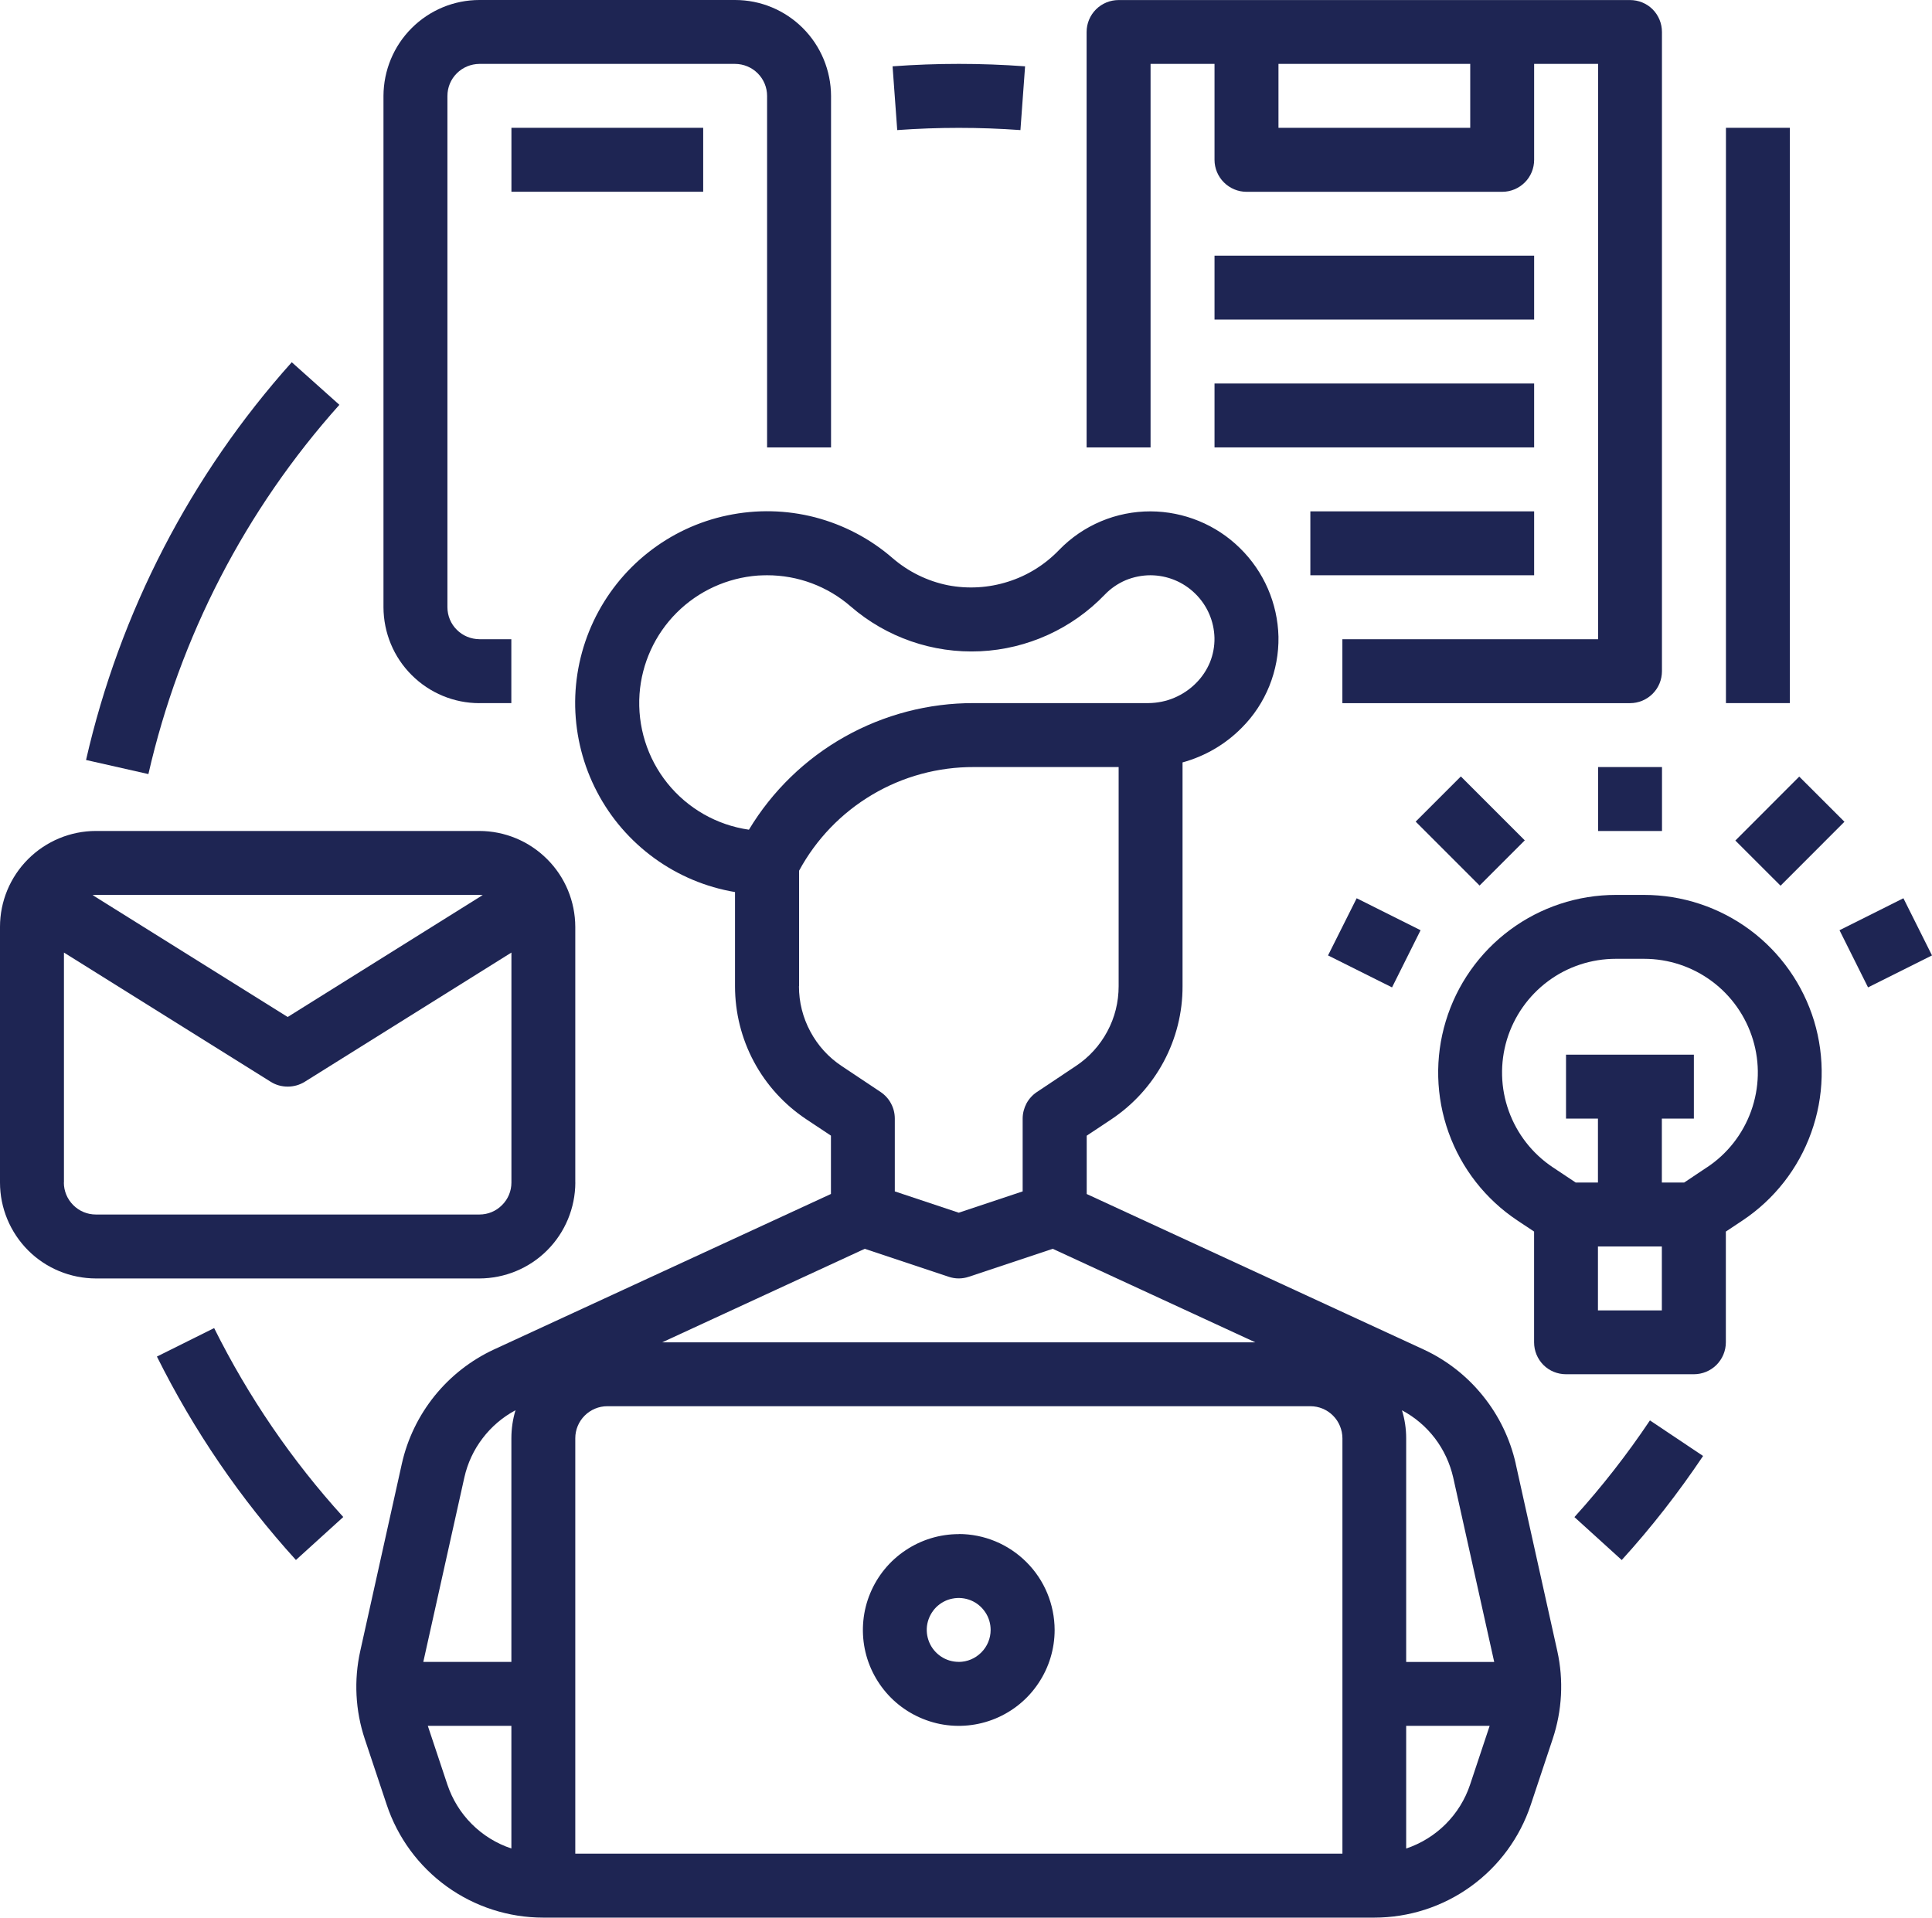
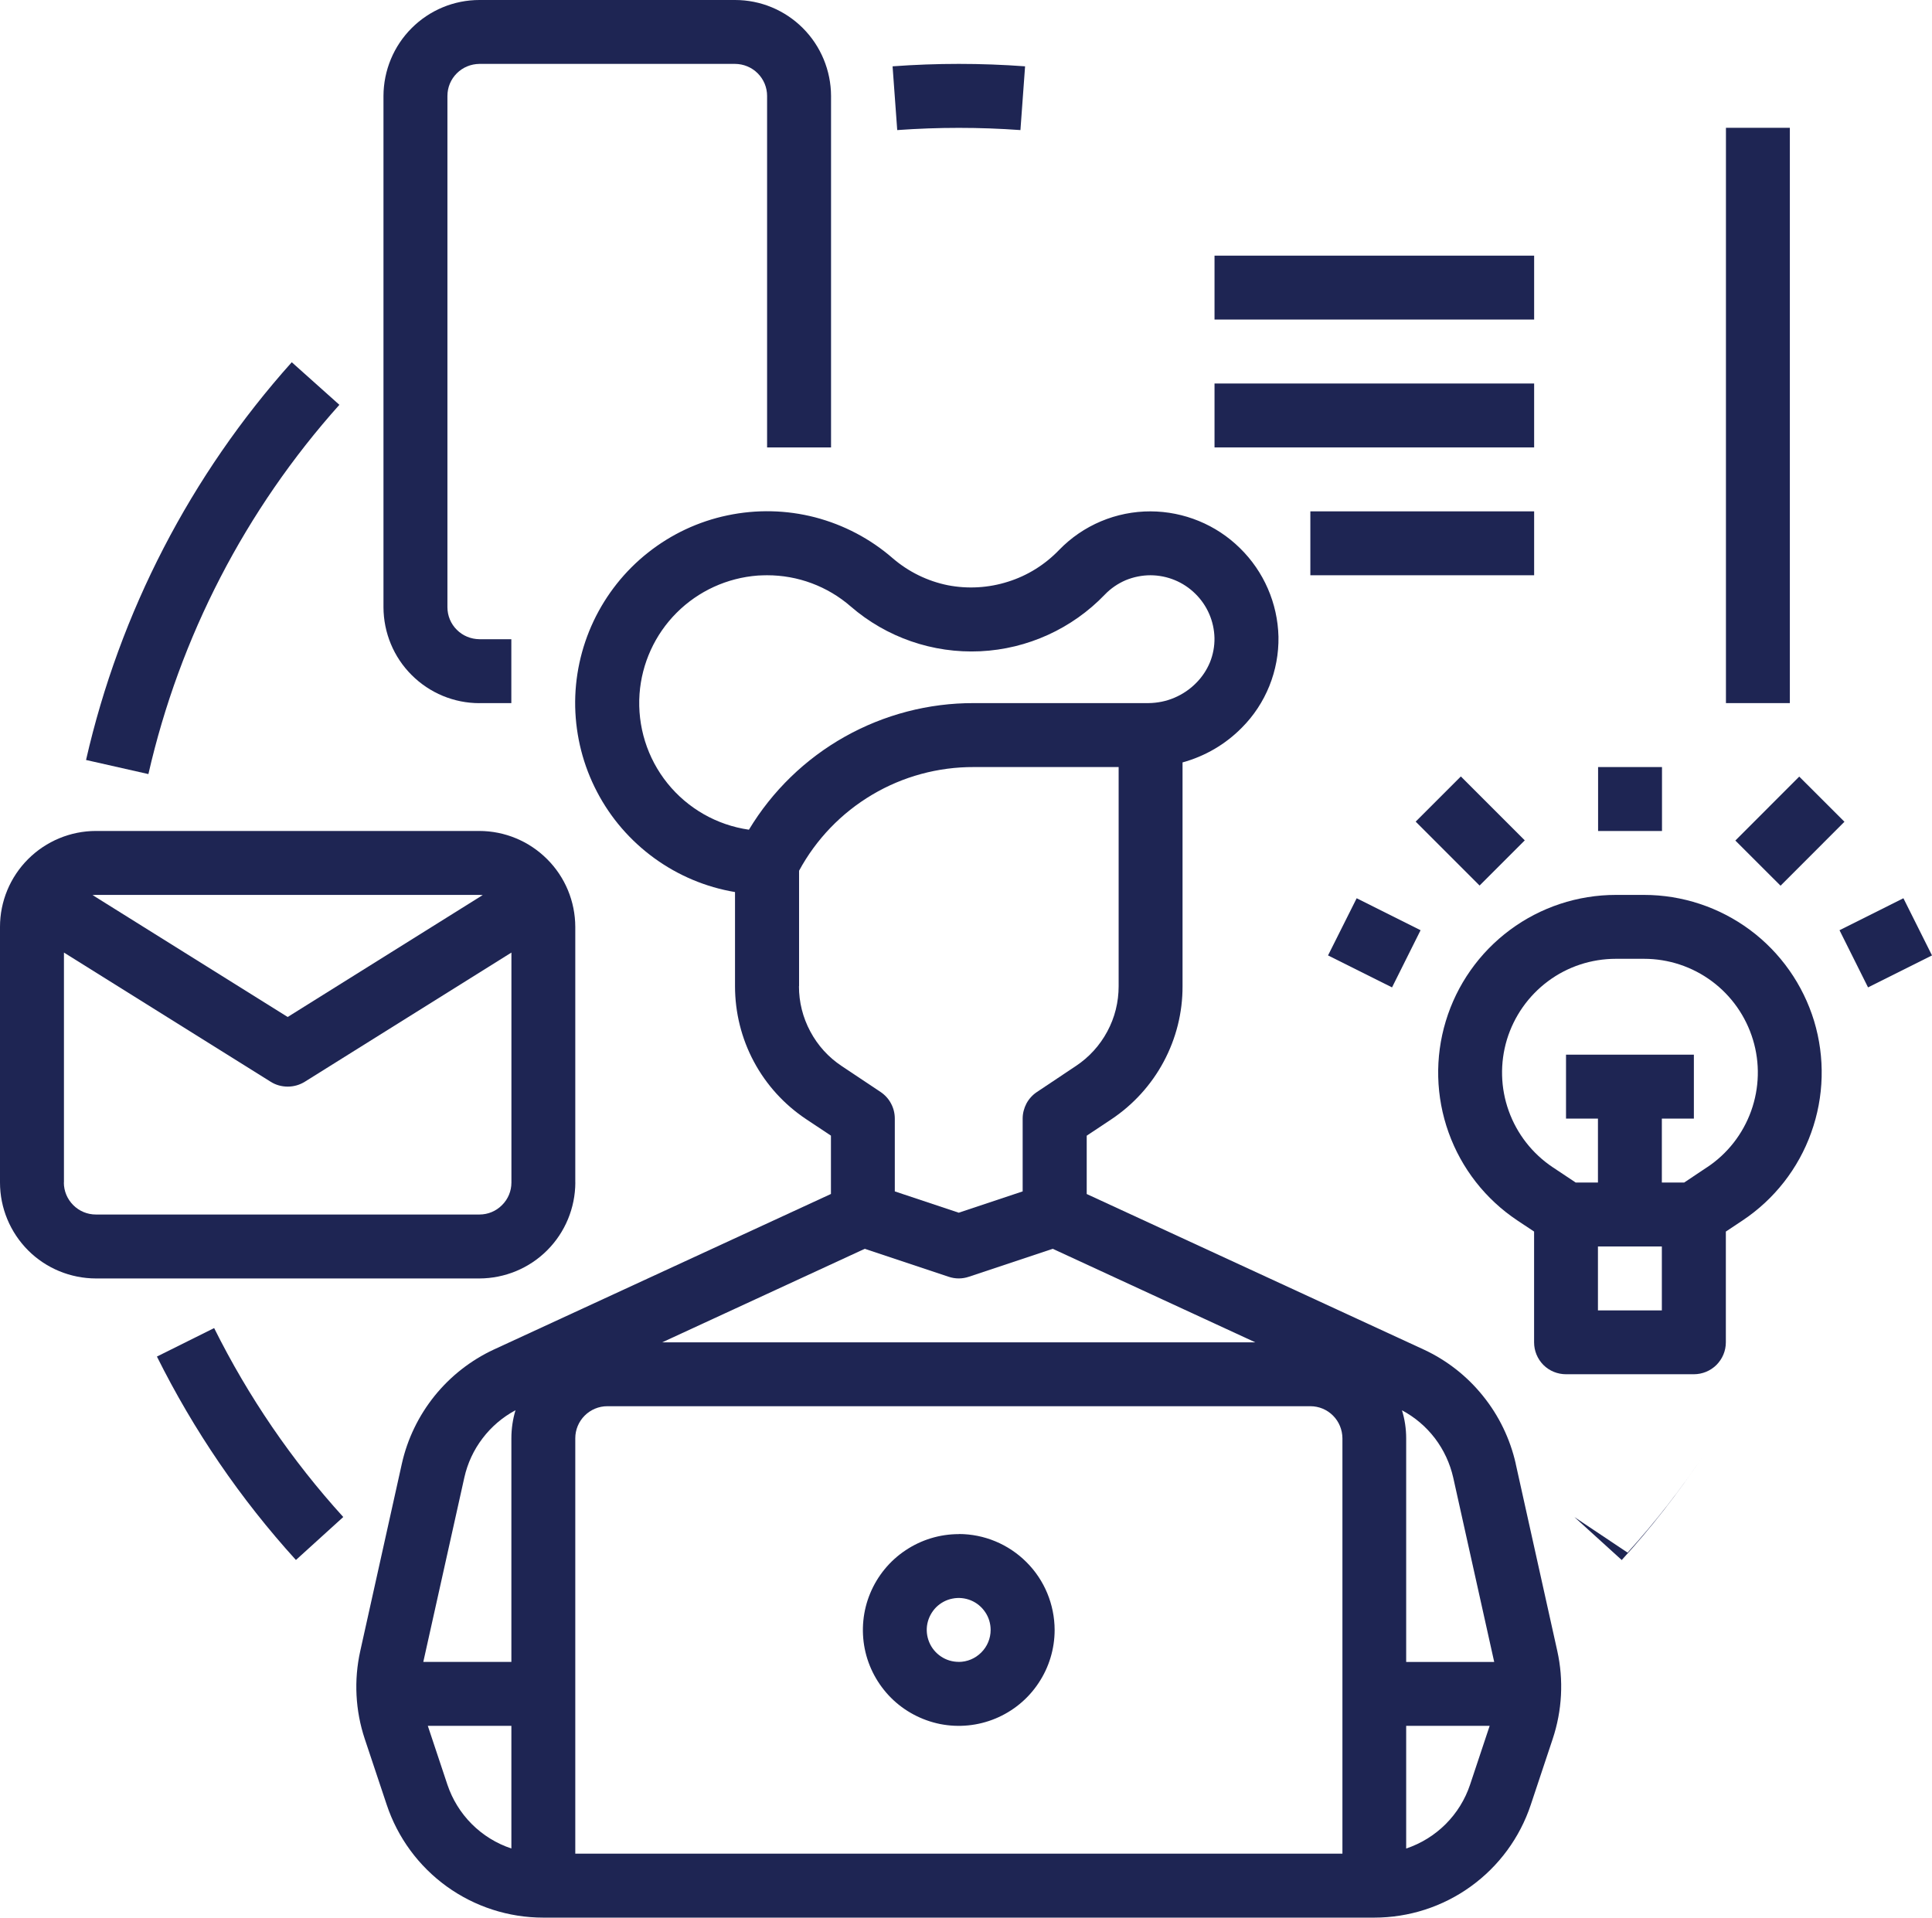
<svg xmlns="http://www.w3.org/2000/svg" id="a" viewBox="0 0 398.77 395.83">
  <defs>
    <style>.b{fill:#1e2553;}</style>
  </defs>
-   <path class="b" d="M324.96,313.14l9.77,8.87c6.12-6.73,11.72-13.92,16.79-21.48l-10.97-7.34c-4.7,7.02-9.91,13.69-15.58,19.95" />
+   <path class="b" d="M324.96,313.14l9.77,8.87c6.12-6.73,11.72-13.92,16.79-21.48c-4.7,7.02-9.91,13.69-15.58,19.95" />
  <path class="b" d="M197.9,316.66c-3.91,0-7.74,1.16-10.99,3.34-3.27,2.17-5.8,5.27-7.3,8.88-1.5,3.6-1.89,7.59-1.13,11.43,.76,3.83,2.66,7.36,5.42,10.13,2.76,2.76,6.29,4.64,10.13,5.42,3.85,.76,7.81,.37,11.43-1.13,3.62-1.5,6.72-4.04,8.88-7.3,2.18-3.25,3.34-7.08,3.34-10.99-.02-5.25-2.09-10.29-5.82-14-3.71-3.71-8.73-5.8-13.98-5.8m0,26.39c-1.3,0-2.58-.38-3.66-1.11-1.08-.72-1.94-1.76-2.43-2.96-.5-1.21-.64-2.53-.38-3.82,.26-1.27,.89-2.44,1.8-3.37,.93-.92,2.11-1.56,3.39-1.8,1.28-.26,2.59-.12,3.8,.37,1.21,.5,2.24,1.36,2.96,2.44,.73,1.08,1.11,2.35,1.11,3.66,0,1.74-.69,3.42-1.94,4.66-1.24,1.24-2.9,1.94-4.66,1.94" />
  <path class="b" d="M312.85,302.11c-1.16-5.11-3.46-9.89-6.76-13.97-3.28-4.09-7.46-7.36-12.21-9.57l-69.58-32.11v-12.04l5.1-3.39c4.52-3.02,8.23-7.1,10.79-11.89,2.56-4.78,3.91-10.13,3.89-15.57v-46.2c4.64-1.27,8.87-3.74,12.24-7.17,2.46-2.46,4.38-5.39,5.68-8.61,1.3-3.24,1.94-6.68,1.88-10.17-.17-6.9-3.02-13.46-7.95-18.28-4.91-4.84-11.54-7.56-18.44-7.59-3.51-.01-7.01,.69-10.24,2.05-3.25,1.37-6.18,3.37-8.64,5.91-2.92,3.04-6.53,5.3-10.55,6.56-4.01,1.28-8.29,1.53-12.42,.73-4.21-.85-8.14-2.78-11.4-5.59-4.61-4.01-10.09-6.88-16.01-8.43-5.92-1.53-12.1-1.66-18.09-.4-5.98,1.25-11.58,3.88-16.38,7.68-4.79,3.78-8.64,8.64-11.25,14.16-2.61,5.53-3.91,11.59-3.79,17.69,.14,6.11,1.66,12.1,4.5,17.52,2.82,5.42,6.87,10.1,11.81,13.69,4.95,3.6,10.65,6,16.68,7.01v19.43c0,5.43,1.33,10.79,3.89,15.57,2.56,4.79,6.27,8.87,10.81,11.89l5.1,3.39v12.04l-69.58,32.11c-4.75,2.21-8.93,5.48-12.23,9.57-3.28,4.08-5.6,8.85-6.75,13.97l-8.59,38.68c-1.34,6.03-1.02,12.3,.93,18.16l4.53,13.58c2.26,6.79,6.59,12.68,12.39,16.87,5.8,4.18,12.76,6.43,19.92,6.43h171.52c7.14,0,14.12-2.24,19.92-6.43,5.8-4.18,10.13-10.07,12.39-16.87l4.52-13.58c1.95-5.86,2.29-12.13,.95-18.16l-8.59-38.68Zm-207.3,79.44c-3.08-1.02-5.88-2.75-8.17-5.04-2.29-2.29-4.01-5.08-5.04-8.15l-4.04-12.13h17.25v25.32Zm0-84.69v46.18h-18.18l8.47-38.06c.66-2.95,1.94-5.71,3.77-8.1,1.82-2.4,4.14-4.37,6.79-5.79-.56,1.86-.85,3.82-.85,5.77m49.02-125.6c-6.61-.95-12.61-4.37-16.8-9.57-4.18-5.19-6.24-11.78-5.77-18.45,.46-6.32,3.17-12.27,7.66-16.76,4.49-4.49,10.42-7.2,16.76-7.68,.63-.03,1.27-.06,1.89-.06,6.35-.01,12.49,2.27,17.28,6.44,7.39,6.4,16.96,9.71,26.73,9.25,9.75-.46,18.97-4.66,25.73-11.71,1.22-1.27,2.69-2.27,4.3-2.96,1.63-.67,3.37-1.02,5.13-1.02,3.45,.02,6.76,1.37,9.22,3.8,2.47,2.41,3.89,5.69,3.97,9.14,.03,1.72-.29,3.42-.93,5.02-.66,1.59-1.62,3.04-2.84,4.26-1.28,1.31-2.82,2.35-4.52,3.07-1.68,.72-3.51,1.08-5.34,1.1h-36.02c-9.34-.03-18.53,2.37-26.66,6.94-8.15,4.58-14.96,11.19-19.78,19.19m10.35,32.31v-23.84c3.51-6.49,8.73-11.92,15.09-15.69,6.35-3.77,13.61-5.74,21-5.71h29.87v45.24c0,3.27-.79,6.47-2.34,9.34-1.54,2.88-3.77,5.33-6.49,7.13l-8.03,5.36c-.92,.61-1.65,1.42-2.17,2.38-.5,.96-.78,2.03-.78,3.11v15.03l-13.19,4.4-13.2-4.4v-15.03c0-1.08-.26-2.15-.78-3.11-.5-.96-1.25-1.77-2.15-2.38l-8.04-5.36c-2.72-1.8-4.93-4.24-6.47-7.13-1.54-2.87-2.35-6.07-2.34-9.34m13.58,54.2l17.31,5.77c1.36,.46,2.82,.46,4.17,0l17.32-5.77,41.82,19.31h-122.44l41.82-19.31Zm98.57,124.85H118.74v-85.76c0-1.74,.7-3.42,1.94-4.66,1.24-1.24,2.92-1.94,4.66-1.94h145.13c1.76,0,3.43,.7,4.67,1.94,1.24,1.24,1.92,2.92,1.94,4.66v85.76Zm26.37-14.25c-1.02,3.07-2.75,5.86-5.04,8.15-2.29,2.29-5.08,4.01-8.15,5.04v-25.32h17.23l-4.04,12.13Zm-13.19-25.32v-46.18c0-1.95-.29-3.91-.87-5.77,2.66,1.42,4.98,3.39,6.81,5.79,1.82,2.4,3.1,5.16,3.77,8.1l8.46,38.06h-18.16Z" />
  <path class="b" d="M118.74,244.09v-52.78c-.02-5.25-2.09-10.27-5.82-13.98-3.71-3.71-8.73-5.8-13.98-5.81H19.78c-5.25,.01-10.27,2.11-13.98,5.81-3.71,3.71-5.8,8.73-5.8,13.98v52.78c0,5.25,2.09,10.27,5.8,14,3.71,3.71,8.73,5.78,13.98,5.8H98.95c5.25-.02,10.27-2.09,13.98-5.8,3.72-3.72,5.8-8.75,5.82-14M19.78,184.72H98.95c.23,0,.46,.01,.69,.03l-40.26,25.17-40.28-25.17c.23-.02,.46-.03,.69-.03m-6.59,59.37v-47.47l42.69,26.68c1.04,.66,2.26,.99,3.5,.99s2.44-.34,3.5-.99l42.67-26.68v47.47c0,1.76-.69,3.42-1.94,4.66-1.24,1.25-2.9,1.94-4.66,1.94H19.78c-1.74,0-3.42-.69-4.66-1.94-1.24-1.24-1.94-2.9-1.94-4.66" />
  <path class="b" d="M98.95,145.13h6.59v-13.19h-6.59c-1.76-.02-3.42-.7-4.66-1.94-1.25-1.24-1.94-2.91-1.94-4.67V19.8c0-1.76,.69-3.43,1.94-4.67,1.24-1.24,2.9-1.92,4.66-1.94h52.78c1.74,.01,3.42,.7,4.66,1.94,1.24,1.24,1.94,2.91,1.94,4.67V92.36h13.2V19.8c-.02-5.25-2.11-10.29-5.82-14-3.71-3.71-8.73-5.8-13.98-5.8h-52.78c-5.25,0-10.27,2.09-13.98,5.8-3.72,3.71-5.8,8.75-5.82,14V125.34c.02,5.25,2.09,10.29,5.82,14,3.71,3.71,8.73,5.8,13.98,5.8" />
-   <rect class="b" x="105.56" y="26.38" width="39.58" height="13.2" />
-   <path class="b" d="M237.49,13.19h13.19v19.8c0,1.74,.7,3.42,1.94,4.66,1.24,1.24,2.92,1.94,4.66,1.94h52.78c1.76,0,3.43-.7,4.67-1.94,1.24-1.24,1.92-2.91,1.92-4.66V13.19h13.2v118.75h-52.78v13.2h59.37c1.76,0,3.43-.7,4.67-1.94,1.24-1.24,1.92-2.91,1.92-4.67V6.6c0-1.76-.69-3.43-1.92-4.67-1.24-1.24-2.92-1.92-4.67-1.92h-105.56c-1.74,0-3.42,.69-4.66,1.92-1.24,1.24-1.94,2.91-1.94,4.67V92.36h13.2V13.19Zm26.39,0h39.58v13.19h-39.58V13.19Z" />
  <rect class="b" x="250.68" y="52.77" width="65.97" height="13.19" />
  <rect class="b" x="250.68" y="79.16" width="65.97" height="13.19" />
  <rect class="b" x="270.46" y="105.55" width="46.19" height="13.19" />
  <rect class="b" x="356.24" y="26.38" width="13.19" height="118.75" />
  <path class="b" d="M339.35,184.72h-5.82c-7.88,0-15.54,2.53-21.86,7.22-6.32,4.69-10.97,11.29-13.25,18.82-2.29,7.54-2.08,15.61,.58,23.02,2.66,7.42,7.63,13.77,14.18,18.13l3.46,2.3v22.86c0,1.76,.69,3.42,1.92,4.67,1.24,1.24,2.92,1.92,4.67,1.92h26.39c1.74,0,3.42-.69,4.66-1.92,1.24-1.25,1.94-2.91,1.94-4.67v-22.86l3.46-2.3c6.55-4.37,11.51-10.71,14.16-18.13,2.67-7.4,2.87-15.48,.6-23.02-2.29-7.52-6.93-14.13-13.25-18.82-6.33-4.69-14-7.22-21.86-7.22m3.68,85.76h-13.19v-13.19h13.19v13.19Zm9.34-29.55l-4.73,3.16h-4.61v-13.2h6.61v-13.19h-26.39v13.19h6.59v13.2h-4.59l-4.75-3.16c-4.18-2.79-7.37-6.87-9.07-11.61-1.71-4.75-1.83-9.91-.38-14.73,1.47-4.82,4.44-9.05,8.49-12.06,4.04-3.01,8.96-4.62,14-4.62h5.82c5.04,0,9.94,1.62,13.98,4.62,4.06,3.01,7.02,7.23,8.49,12.06,1.47,4.82,1.33,9.98-.37,14.73-1.71,4.75-4.88,8.82-9.08,11.61" />
  <path class="b" d="M70.05,83.56l-9.83-8.79c-20.88,23.32-35.49,51.57-42.46,82.1l12.87,2.91c6.47-28.33,20.04-54.56,39.42-76.22" />
  <path class="b" d="M32.39,280.01c7.59,15.25,17.23,29.38,28.69,41.99l9.77-8.87c-10.64-11.71-19.6-24.83-26.65-39l-11.81,5.88Z" />
  <path class="b" d="M210.62,26.85l.96-13.16c-9.1-.67-18.24-.67-27.35,0l.96,13.16c8.47-.61,16.96-.61,25.43,0" />
  <rect class="b" x="329.85" y="158.33" width="13.19" height="13.2" />
  <polygon class="b" points="392.87 185.41 379.68 192.01 385.57 203.81 398.77 197.21 392.87 185.41" />
  <rect class="b" x="360.1" y="164.93" width="18.66" height="13.19" transform="translate(-13 311.7) rotate(-45.03)" />
  <polygon class="b" points="280.02 185.41 274.11 197.21 287.32 203.81 293.21 192.01 280.02 185.41" />
  <rect class="b" x="296.86" y="162.19" width="13.19" height="18.66" transform="translate(-32.4 264.82) rotate(-45)" />
</svg>